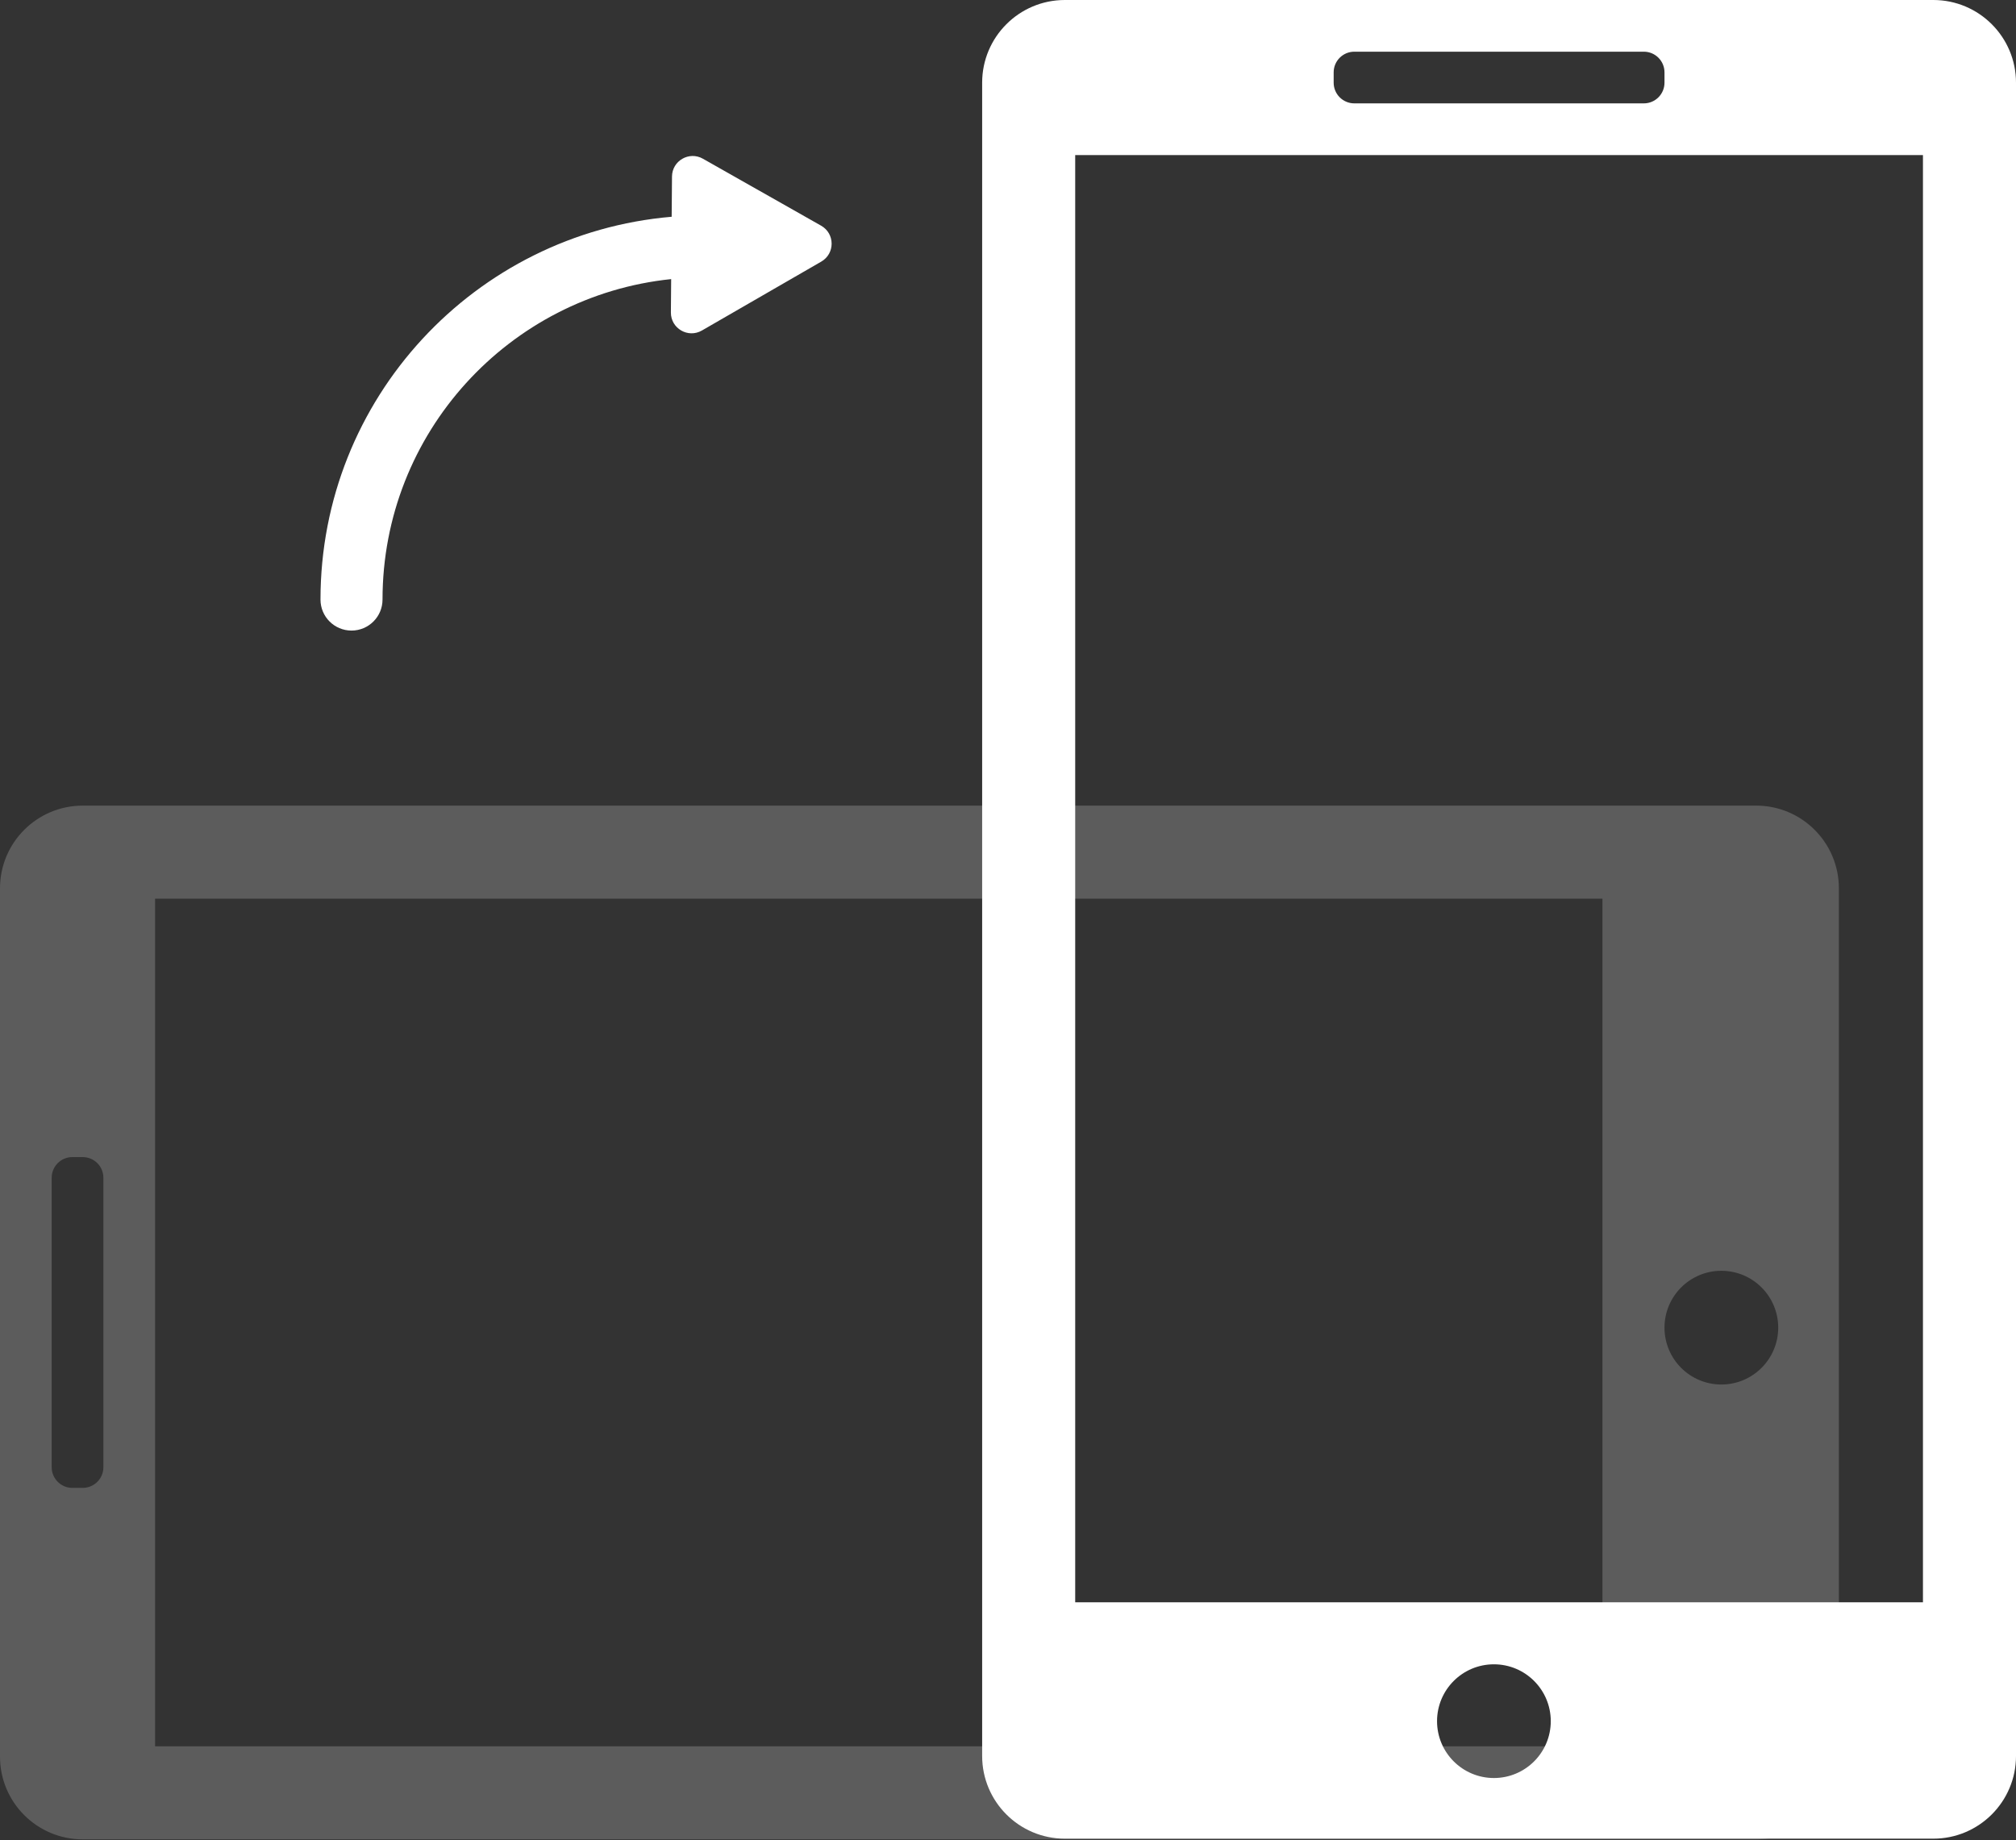
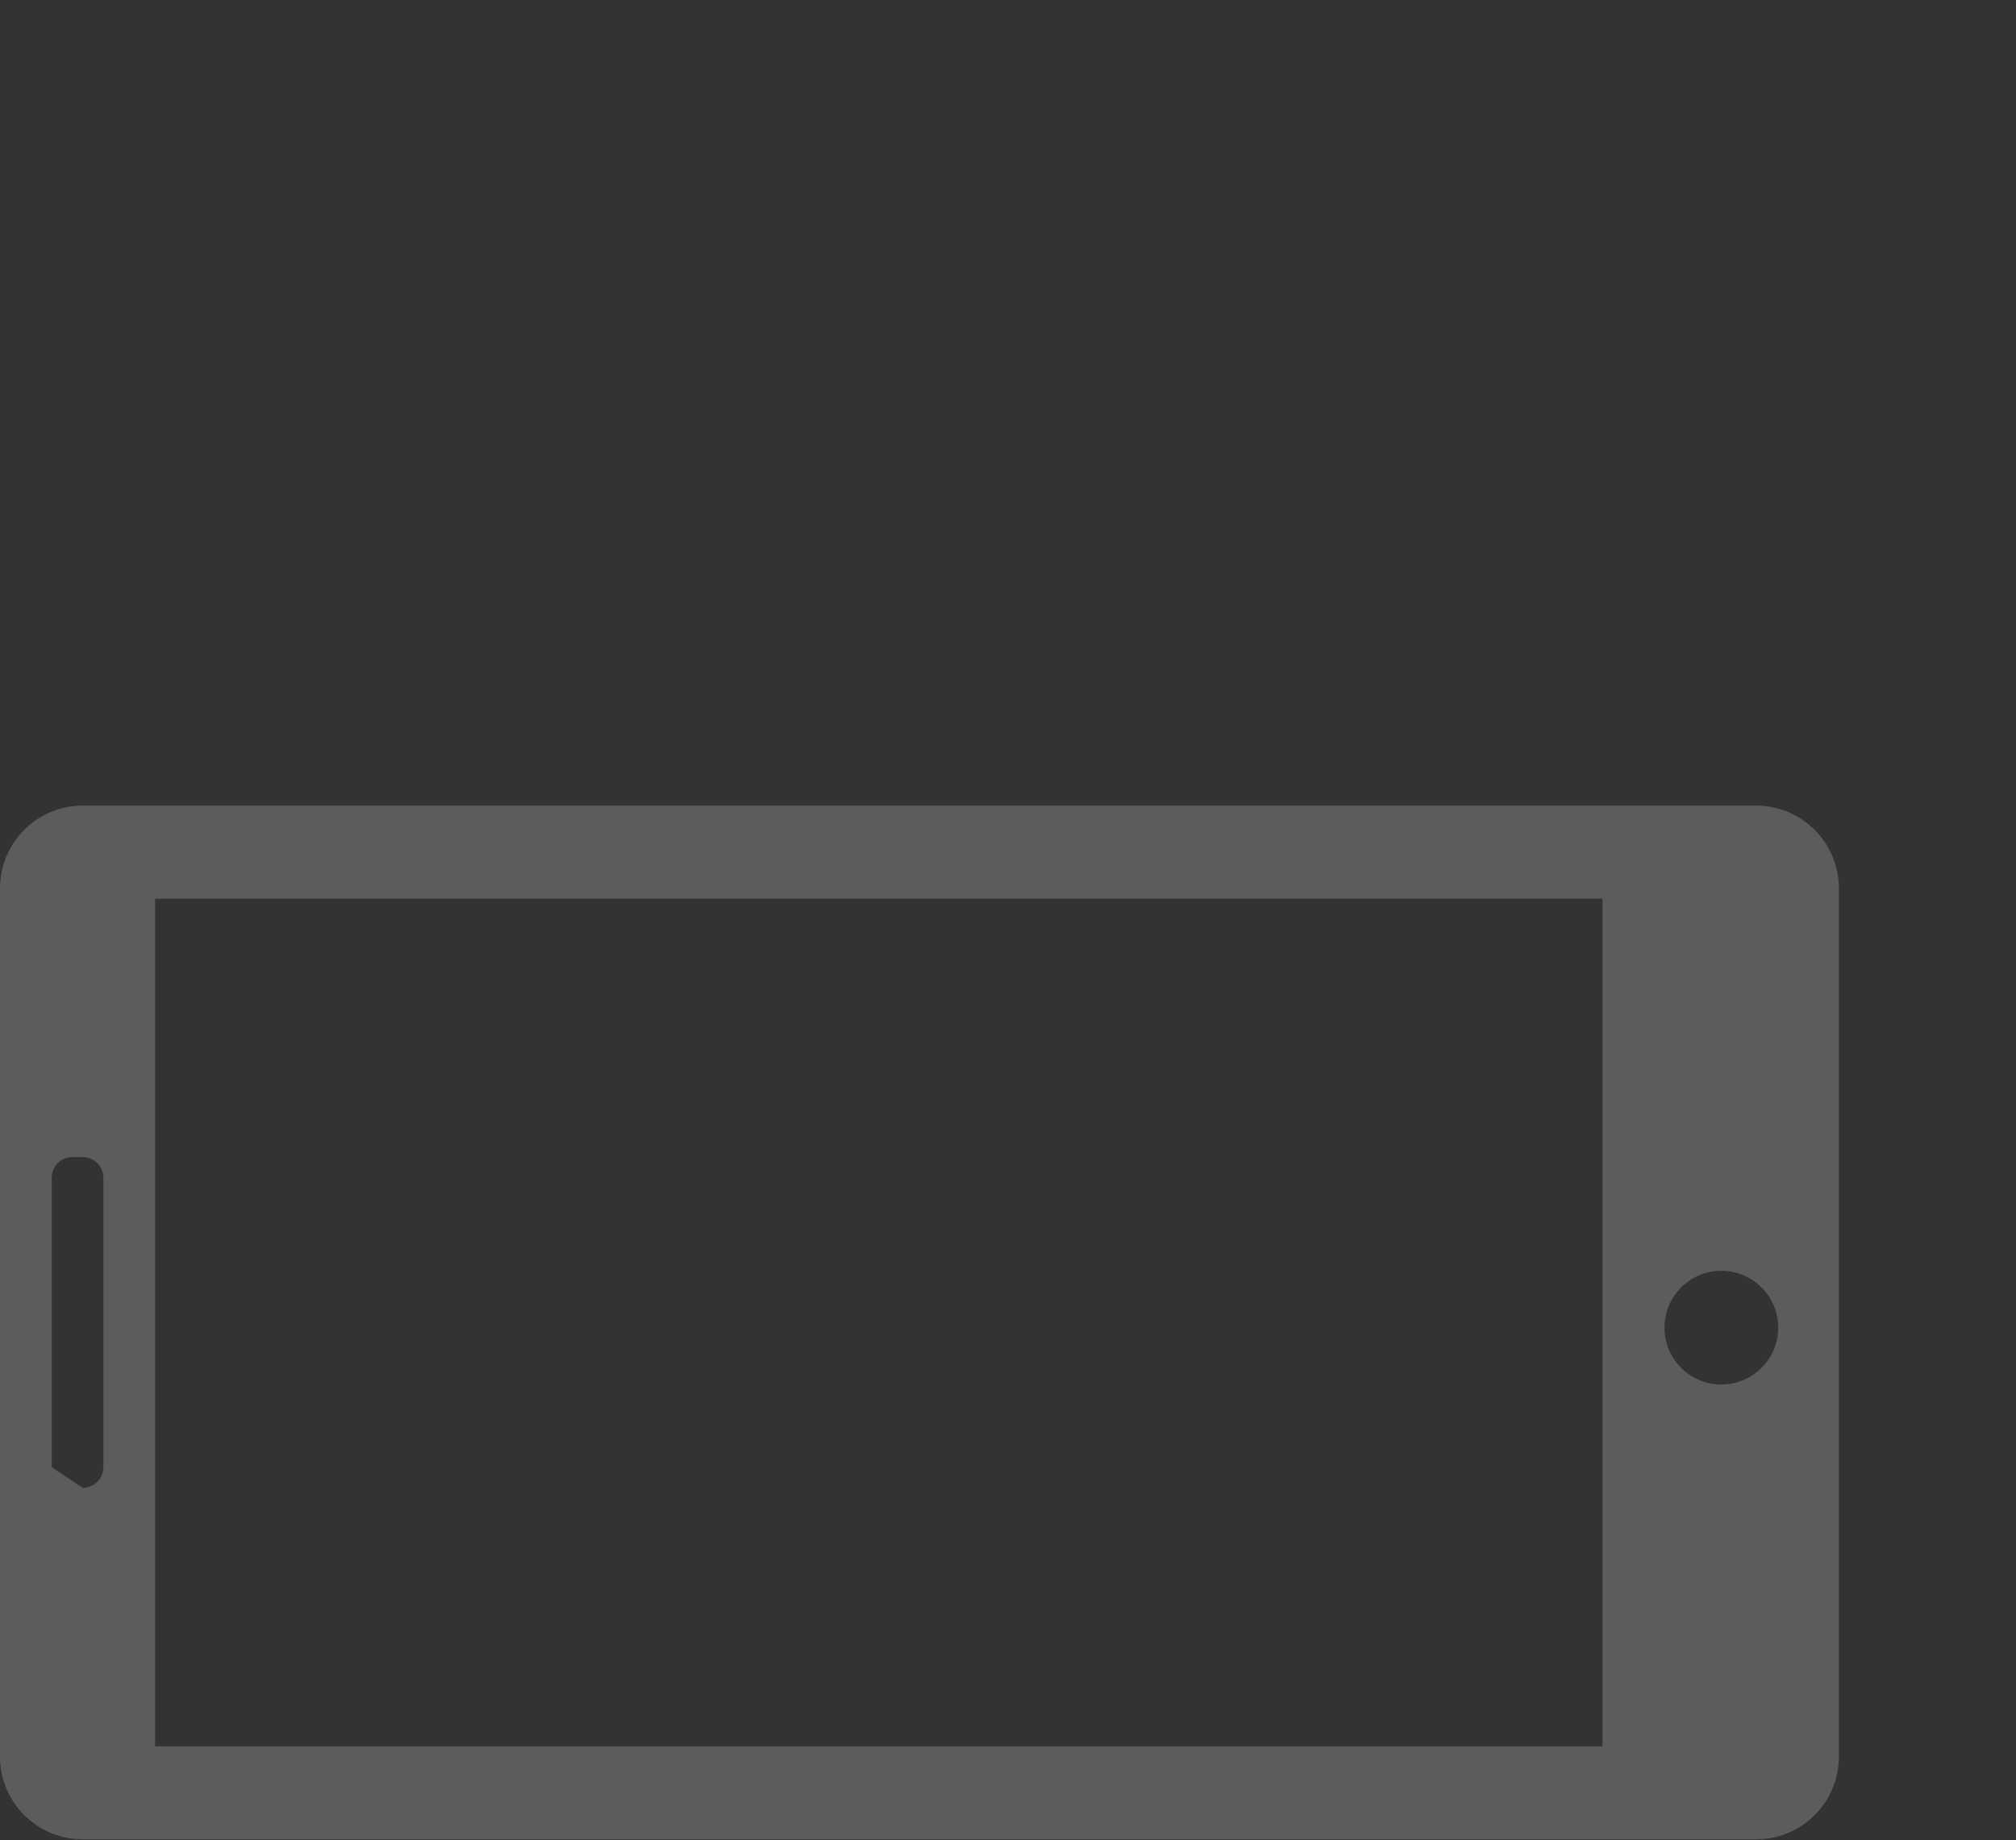
<svg xmlns="http://www.w3.org/2000/svg" width="195px" height="178px" viewBox="0 0 195 178" version="1.1">
  <rect x="0" y="0" width="195" height="178" fill="#333333" stroke="none" />
  <title>rotate-device</title>
  <desc>Created with Sketch.</desc>
  <g id="Workflows-INSIDE-Branding-Default" stroke="none" stroke-width="1" fill="none" fill-rule="evenodd">
    <g id="defaultchatv2/rotate-screen" transform="translate(-236, -73)" fill="#FFFFFF">
      <g id="rotate-device" transform="translate(236, 73)">
-         <path d="M46.933,39 L130.933,39 C135.352,39 138.933,42.582 138.933,47 L138.933,208.867 C138.933,213.285 135.352,216.867 130.933,216.867 L46.933,216.867 C42.515,216.867 38.933,213.285 38.933,208.867 L38.933,47 C38.933,42.582 42.515,39 46.933,39 Z M47.933,54 L47.933,194 L129.933,194 L129.933,54 L47.933,54 Z M74.933,44 C73.829,44 72.933,44.895 72.933,46 L72.933,47 C72.933,48.105 73.829,49 74.933,49 L102.933,49 C104.038,49 104.933,48.105 104.933,47 L104.933,46 C104.933,44.895 104.038,44 102.933,44 L74.933,44 Z M88.433,211 C91.471,211 93.933,208.538 93.933,205.5 C93.933,202.462 91.471,200 88.433,200 C85.396,200 82.933,202.462 82.933,205.5 C82.933,208.538 85.396,211 88.433,211 Z" id="Device-in-Background" opacity="0.2" transform="translate(88.933, 127.933) rotate(-90) translate(-88.933, -127.933) " />
-         <path d="M103,5.68434189e-14 L187,5.68434189e-14 C191.418,5.60317944e-14 195,3.582 195,8 L195,169.867 C195,174.285 191.418,177.867 187,177.867 L103,177.867 C98.582,177.867 95,174.285 95,169.867 L95,8 C95,3.582 98.582,5.76550434e-14 103,5.68434189e-14 Z M104,15 L104,155 L186,155 L186,15 L104,15 Z M131,5 C129.895,5 129,5.895 129,7 L129,8 C129,9.105 129.895,10 131,10 L159,10 C160.105,10 161,9.105 161,8 L161,7 C161,5.895 160.105,5 159,5 L131,5 Z M144.5,172 C147.538,172 150,169.538 150,166.5 C150,163.462 147.538,161 144.5,161 C141.462,161 139,163.462 139,166.5 C139,169.538 141.462,172 144.5,172 Z" id="Rotating-Device" />
-         <path d="M46.521,27 L46.547,30.225 C46.56,31.771 44.887,32.746 43.547,31.973 L32,25.306 C30.66,24.533 30.668,22.597 32.014,21.834 L43.454,15.352 C44.781,14.601 46.428,15.551 46.44,17.076 L46.472,20.969 C65.501,22.591 80.44,38.551 80.44,58 C80.44,59.657 79.097,61 77.44,61 C75.783,61 74.44,59.657 74.44,58 C74.44,41.884 62.208,28.624 46.521,27 Z" id="Combined-Shape" fill-rule="nonzero" transform="translate(55.72, 38.045) scale(-1, 1) translate(-55.72, -38.045) " />
+         <path d="M46.933,39 L130.933,39 C135.352,39 138.933,42.582 138.933,47 L138.933,208.867 C138.933,213.285 135.352,216.867 130.933,216.867 L46.933,216.867 C42.515,216.867 38.933,213.285 38.933,208.867 L38.933,47 C38.933,42.582 42.515,39 46.933,39 Z M47.933,54 L47.933,194 L129.933,194 L129.933,54 L47.933,54 Z M74.933,44 L72.933,47 C72.933,48.105 73.829,49 74.933,49 L102.933,49 C104.038,49 104.933,48.105 104.933,47 L104.933,46 C104.933,44.895 104.038,44 102.933,44 L74.933,44 Z M88.433,211 C91.471,211 93.933,208.538 93.933,205.5 C93.933,202.462 91.471,200 88.433,200 C85.396,200 82.933,202.462 82.933,205.5 C82.933,208.538 85.396,211 88.433,211 Z" id="Device-in-Background" opacity="0.2" transform="translate(88.933, 127.933) rotate(-90) translate(-88.933, -127.933) " />
      </g>
    </g>
  </g>
</svg>